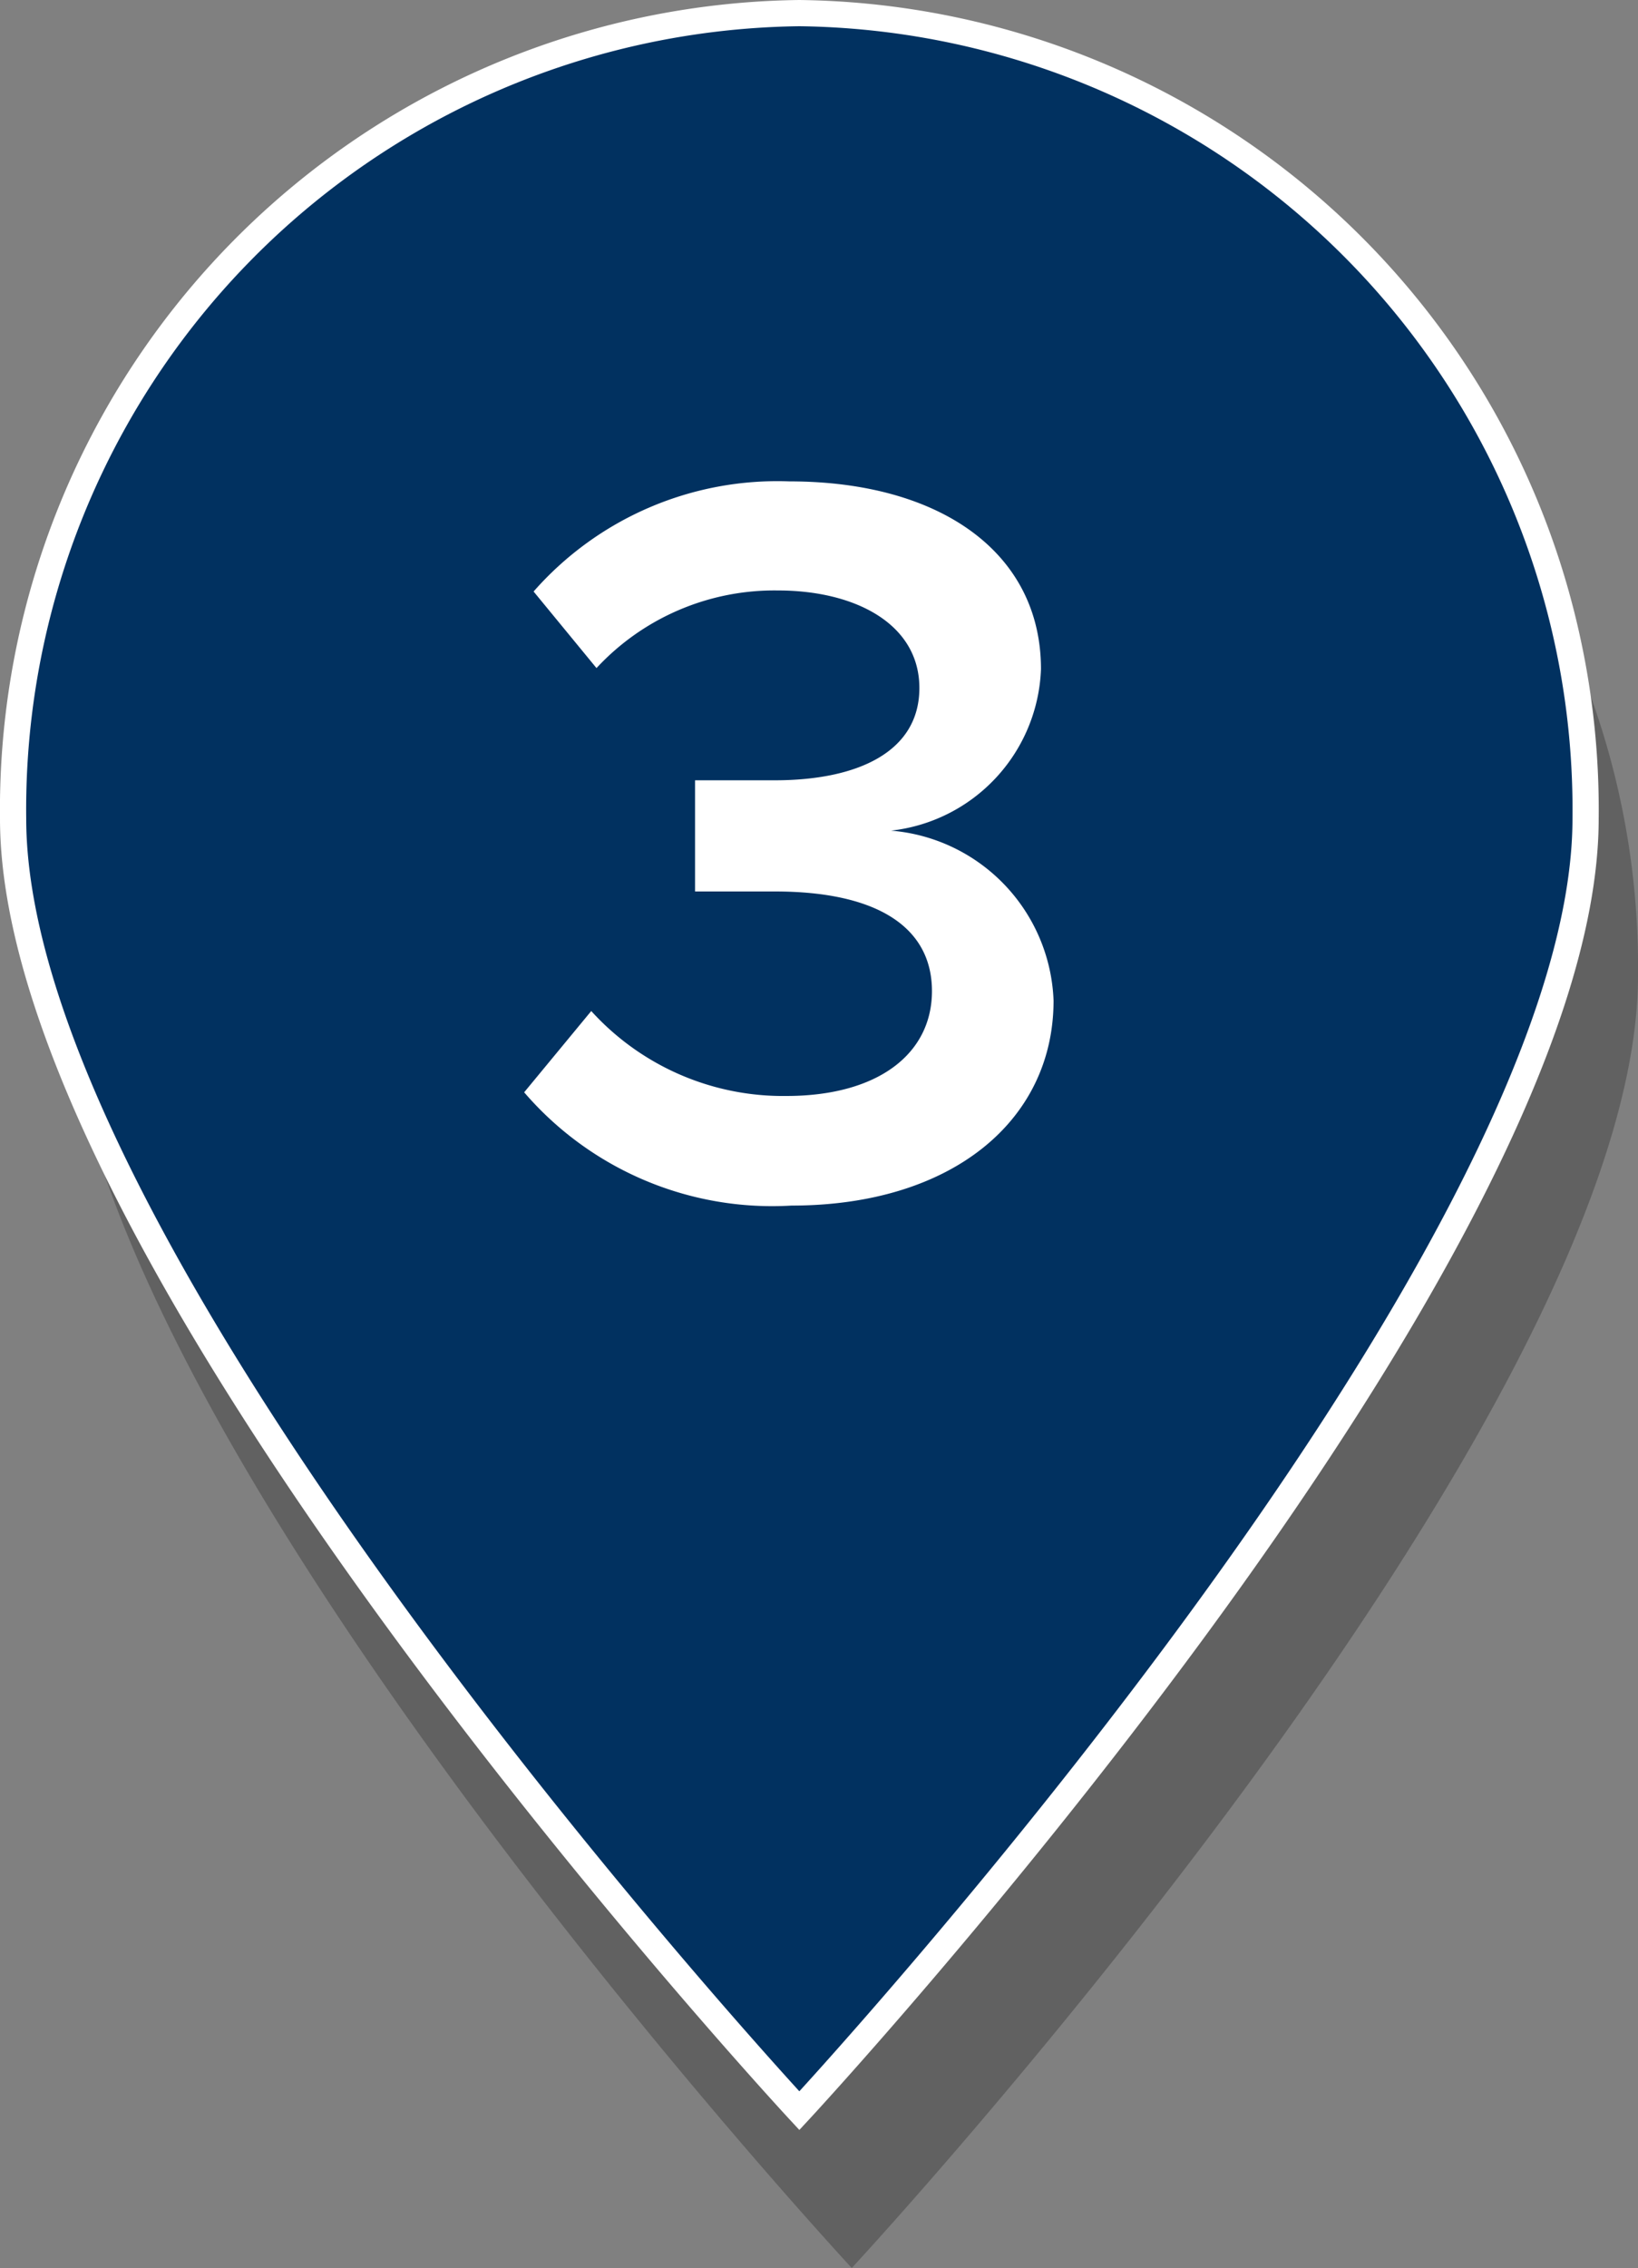
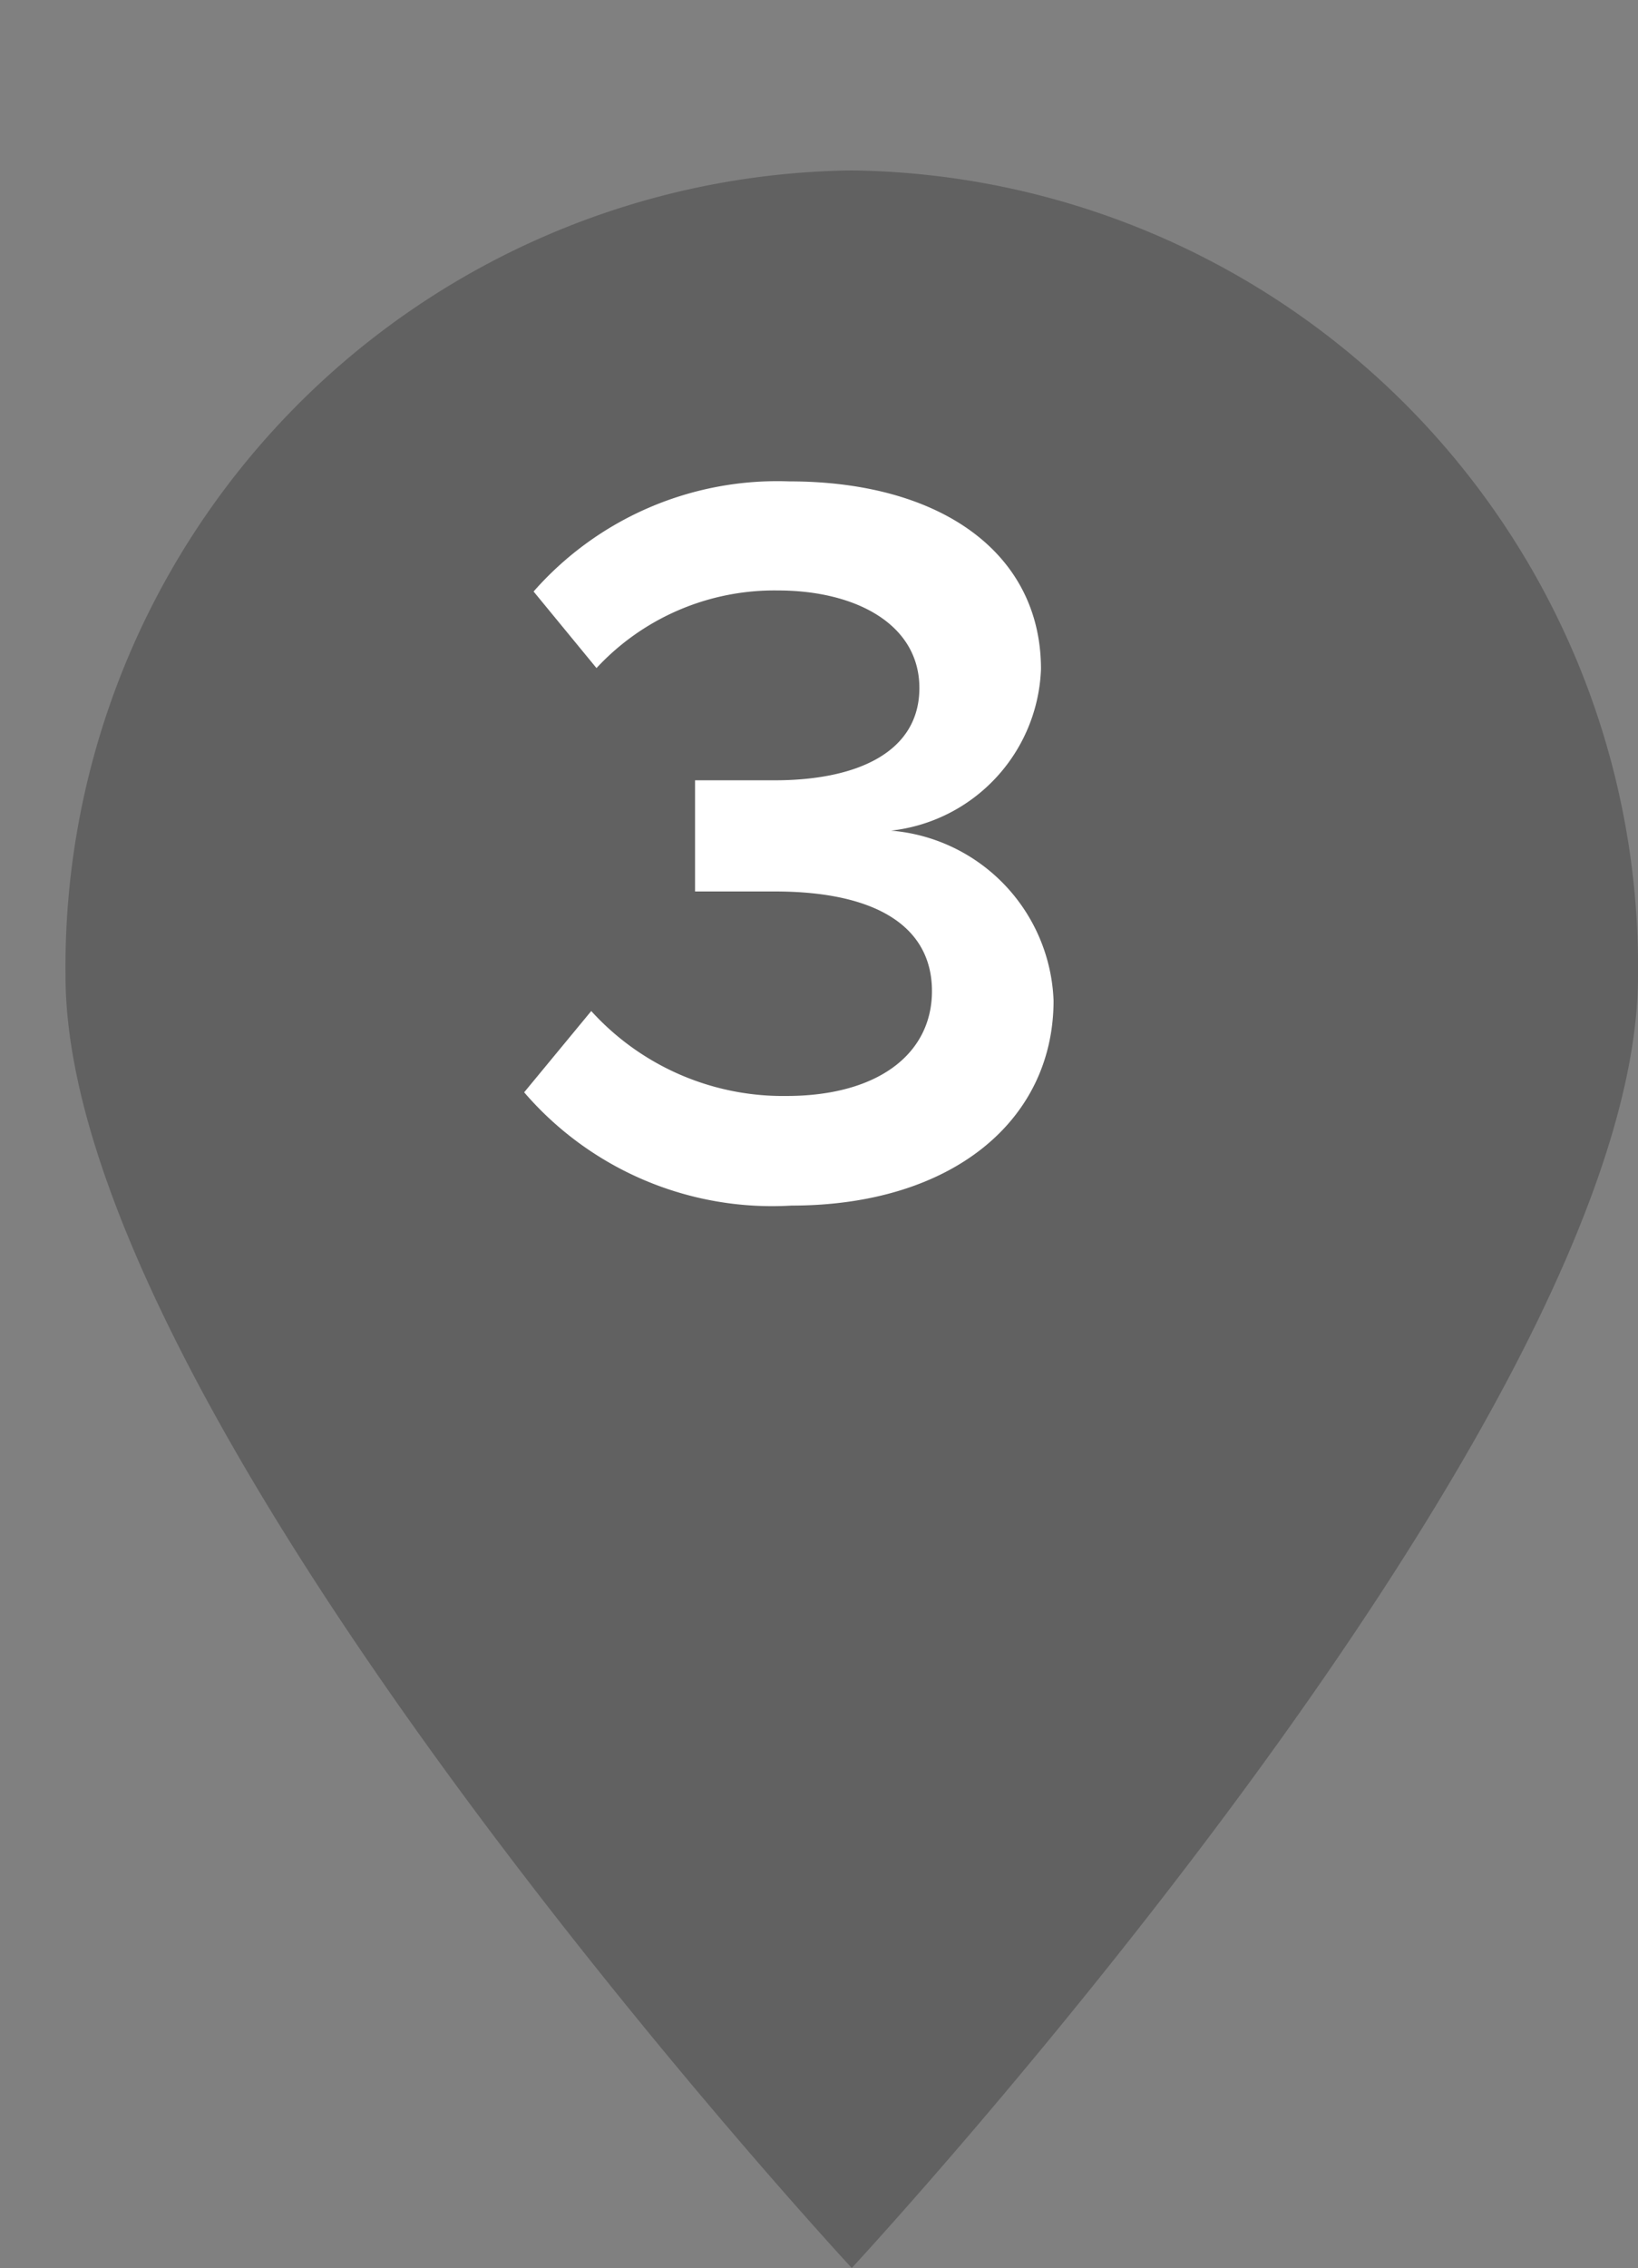
<svg xmlns="http://www.w3.org/2000/svg" width="31.25" height="43.25" viewBox="0 0 31.25 43.25">
  <rect x="0" y="0" width="31.25" height="43.25" fill="#808080" stroke="none" />
  <path d="M1.25,18.61a15.19,15.19,0,0,1,15-15.36,15.19,15.19,0,0,1,15,15.36c0,8.48-15,24.64-15,24.64S1.25,27.09,1.25,18.61Z" style="opacity:0.24" />
-   <path d="M.25,15.61A15.19,15.19,0,0,1,15.25.25a15.19,15.19,0,0,1,15,15.36c0,8.48-15,24.64-15,24.64S.25,24.09.25,15.61Z" style="fill:#013160;stroke:#fff;stroke-miterlimit:10;stroke-width:0.5px" />
  <path d="M10,20.83l1.28-1.55A4.94,4.94,0,0,0,15,20.9c1.76,0,2.78-.81,2.78-2s-1-1.9-3-1.9c-.56,0-1.32,0-1.52,0V14.88c.22,0,1,0,1.52,0,1.58,0,2.76-.54,2.76-1.76s-1.22-1.86-2.7-1.86a4.63,4.63,0,0,0-3.46,1.48l-1.2-1.46a6.19,6.19,0,0,1,4.88-2.1c2.88,0,4.8,1.36,4.8,3.58A3.22,3.22,0,0,1,17,15.84a3.38,3.38,0,0,1,3.1,3.24c0,2.29-1.94,3.91-5,3.91A6.24,6.24,0,0,1,10,20.83Z" style="fill:#fff" />
</svg>